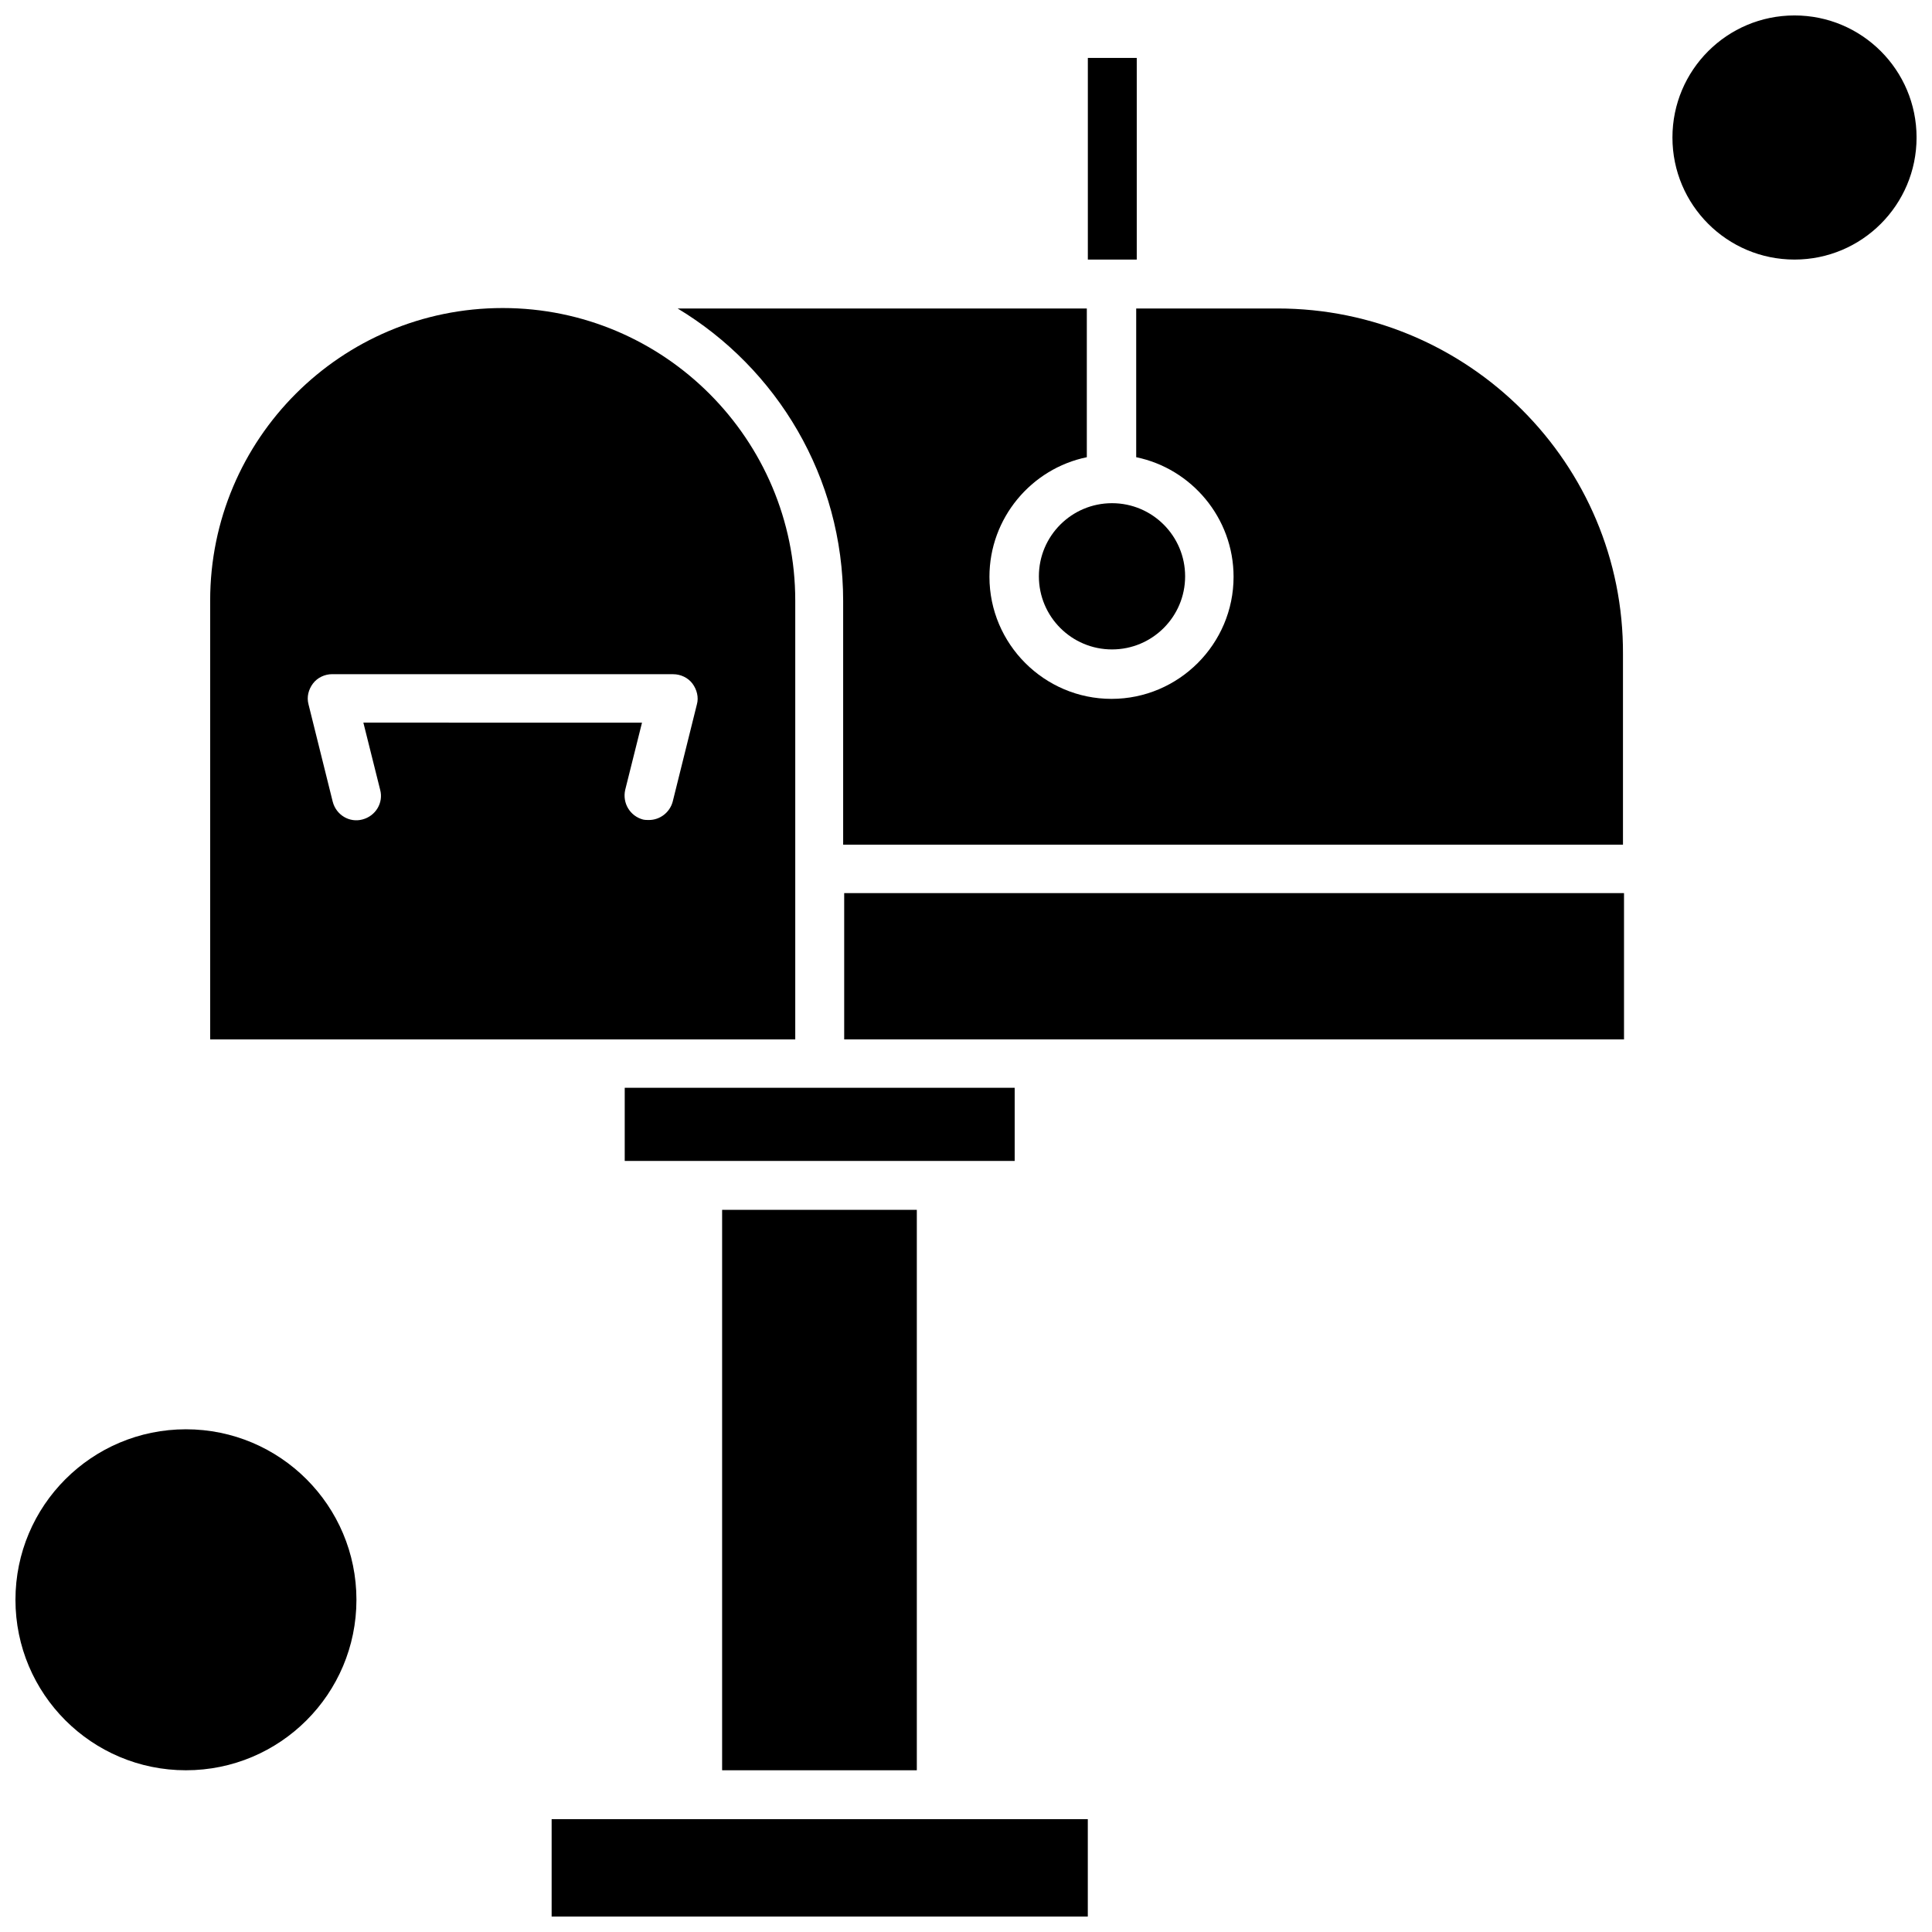
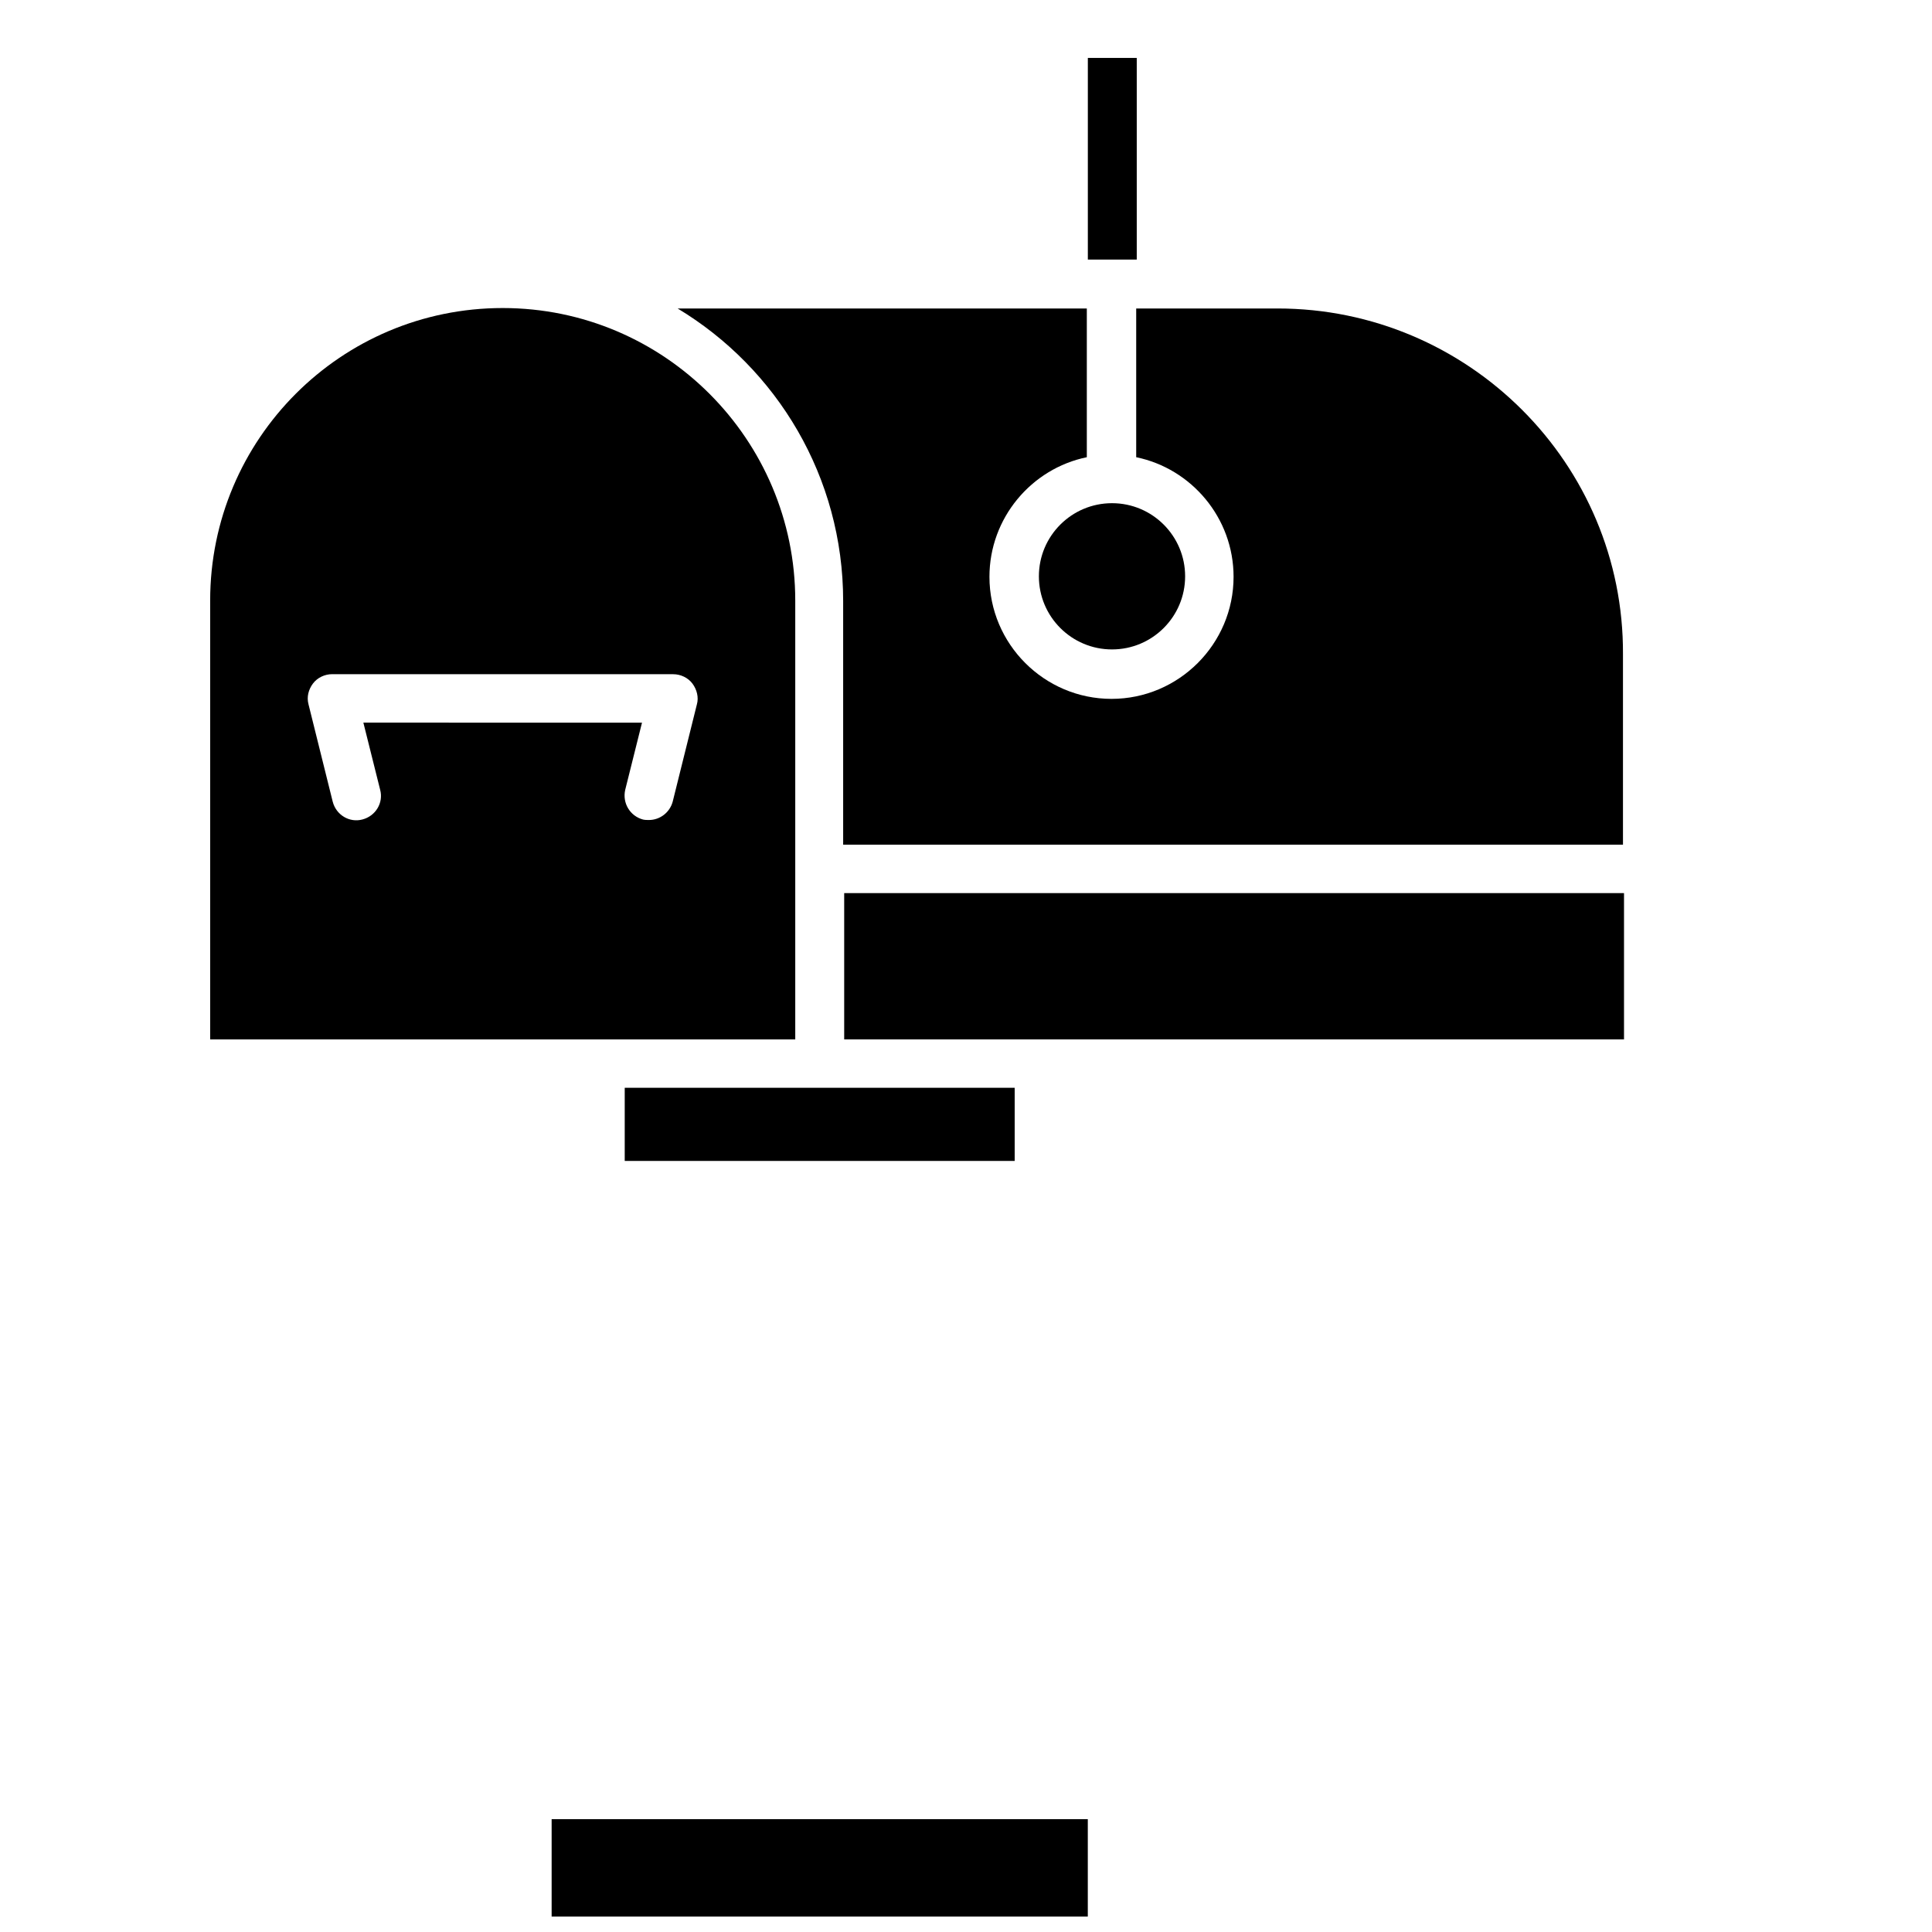
<svg xmlns="http://www.w3.org/2000/svg" width="800px" height="800px" version="1.1" viewBox="144 144 512 512">
  <defs>
    <clipPath id="c">
      <path d="m148.09 522h90.906v92h-90.906z" />
    </clipPath>
    <clipPath id="b">
      <path d="m290 626h143v25.902h-143z" />
    </clipPath>
    <clipPath id="a">
      <path d="m587 148.09h64.902v64.906h-64.902z" />
    </clipPath>
  </defs>
  <path d="m354.75 419.45v-116.29c0-42.691-34.699-77.527-77.527-77.527s-77.527 34.699-77.527 77.527v116.29zm-114.72-58.277c-3.402 0.914-6.941-1.176-7.856-4.715l-6.418-25.805c-0.523-1.965 0-3.926 1.176-5.504 1.176-1.574 3.141-2.488 5.106-2.488l90.363 0.012c1.965 0 3.93 0.914 5.106 2.488 1.176 1.574 1.703 3.664 1.176 5.504l-6.418 25.805c-0.789 2.879-3.402 4.84-6.293 4.84-0.523 0-1.051 0-1.574-0.125-3.402-0.914-5.504-4.316-4.715-7.856l4.453-17.812-73.84-0.012 4.453 17.812c0.914 3.402-1.176 6.941-4.715 7.856z" fill-rule="evenodd" />
-   <path d="m335.37 464.62h51.598v148.52h-51.598z" fill-rule="evenodd" />
  <g clip-path="url(#c)">
-     <path d="m238.46 567.96c0 24.953-20.23 45.18-45.184 45.18-24.953 0-45.18-20.227-45.18-45.18 0-24.953 20.227-45.184 45.18-45.184 24.953 0 45.184 20.23 45.184 45.184" fill-rule="evenodd" />
-   </g>
+     </g>
  <path d="m412.9 451.66v-19.387h-103.34v19.387z" fill-rule="evenodd" />
  <path d="m458.07 296.73c0 10.699-8.676 19.375-19.375 19.375-10.703 0-19.379-8.676-19.379-19.375 0-10.703 8.676-19.379 19.379-19.379 10.699 0 19.375 8.676 19.375 19.379" fill-rule="evenodd" />
  <g clip-path="url(#b)">
    <path d="m328.95 626.1h-38.762v25.805h142.09v-25.805z" fill-rule="evenodd" />
  </g>
  <path d="m367.72 419.45h206.66v-38.766h-206.66z" fill-rule="evenodd" />
  <g clip-path="url(#a)">
-     <path d="m651.91 180.44c0 17.863-14.484 32.348-32.348 32.348-17.867 0-32.348-14.484-32.348-32.348 0-17.867 14.48-32.348 32.348-32.348 17.863 0 32.348 14.48 32.348 32.348" fill-rule="evenodd" />
-   </g>
+     </g>
  <path d="m482.57 225.75h-37.465v39.414c14.672 3.016 25.805 16.113 25.805 31.695 0 17.812-14.535 32.348-32.348 32.348s-32.348-14.535-32.348-32.348c0-15.586 11.133-28.684 25.805-31.695v-39.414h-108.44c26.316 15.848 43.867 44.656 43.867 77.527v64.57h206.66v-50.422c0.262-50.547-40.992-91.676-91.539-91.676z" fill-rule="evenodd" />
  <path d="m432.29 159.35h12.961v53.438h-12.961z" fill-rule="evenodd" />
</svg>